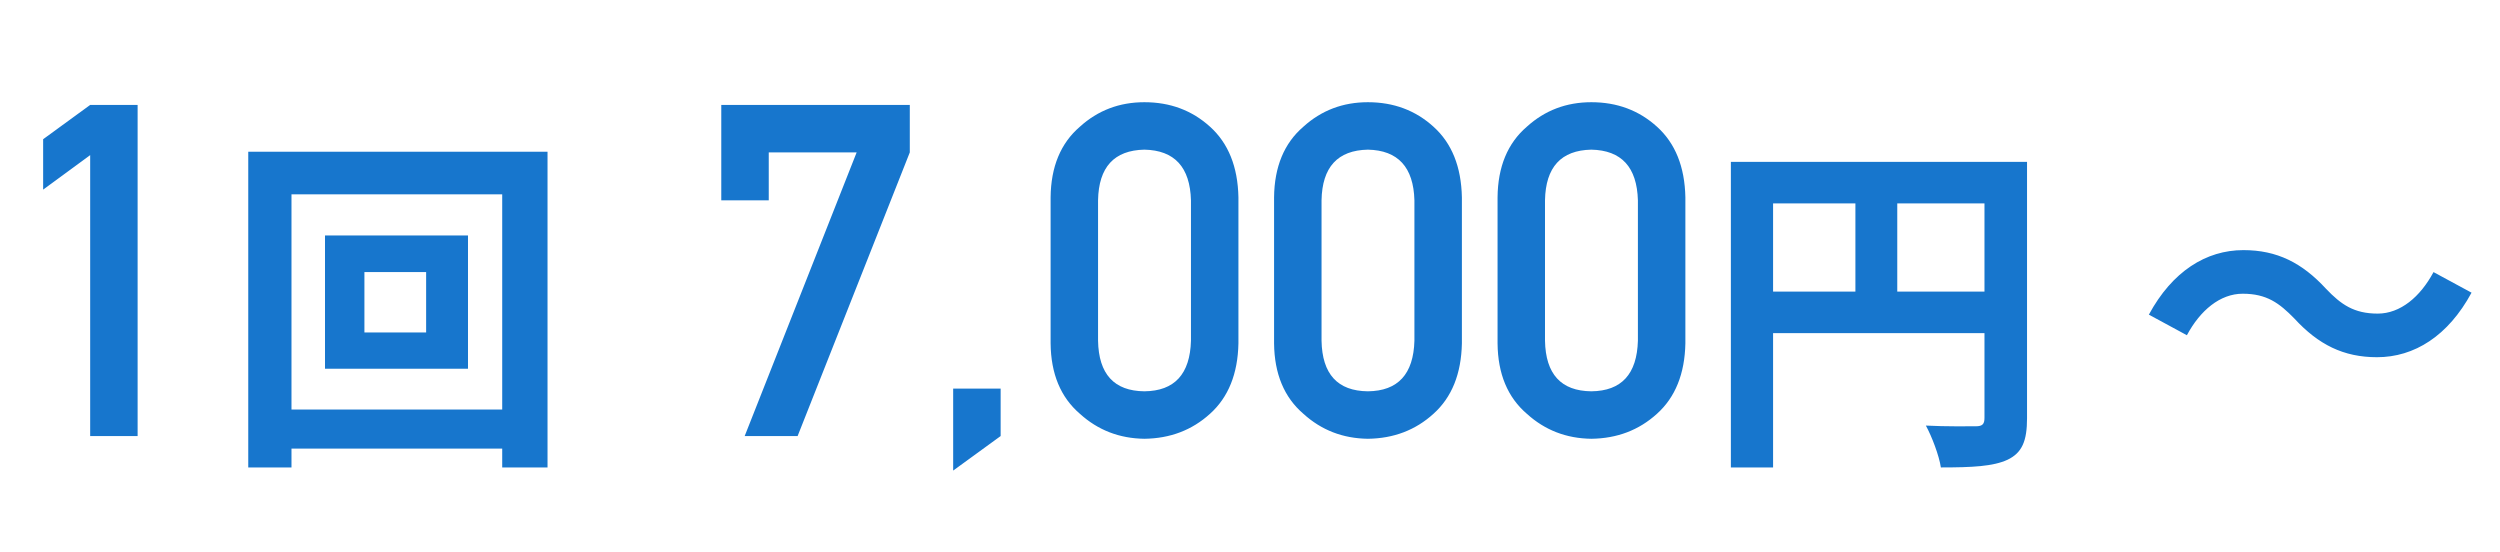
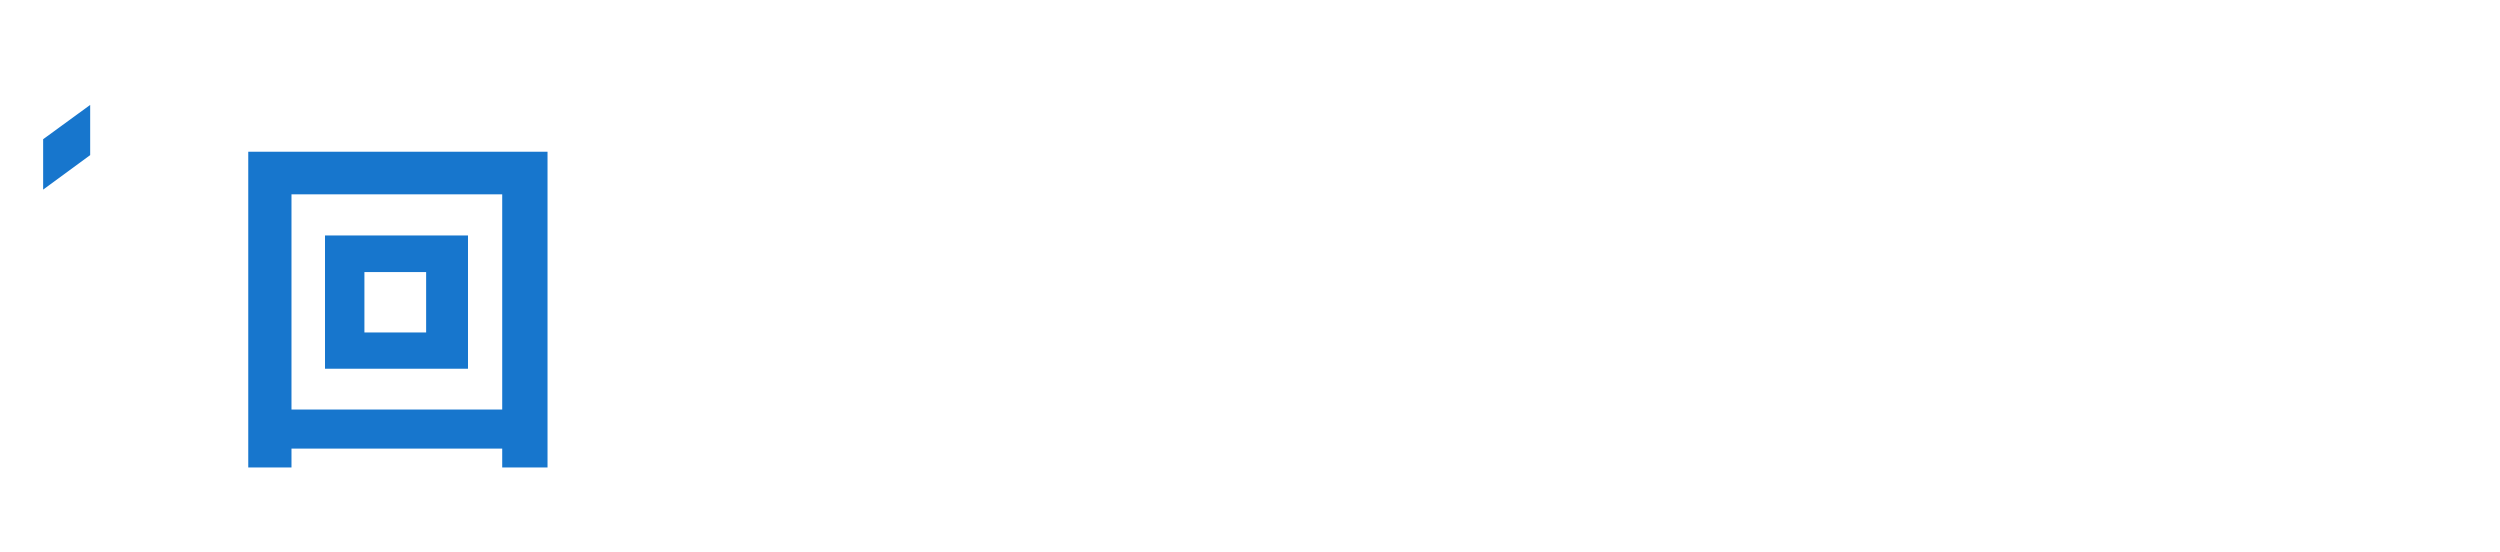
<svg xmlns="http://www.w3.org/2000/svg" width="86" height="19" viewBox="0 0 86 19" fill="none">
-   <path d="M24.812 6.891V3.609H31.297V5.242L27.438 15H25.617L29.469 5.242H26.445V6.891H24.812ZM32.789 16.188V13.367H34.422V15L32.789 16.188ZM40.969 11.719V6.891C40.938 5.75 40.404 5.169 39.367 5.148C38.325 5.169 37.794 5.75 37.773 6.891V11.719C37.794 12.87 38.325 13.45 39.367 13.461C40.404 13.45 40.938 12.87 40.969 11.719ZM36.141 11.812V6.789C36.151 5.737 36.487 4.927 37.148 4.359C37.768 3.797 38.508 3.516 39.367 3.516C40.253 3.516 41.005 3.797 41.625 4.359C42.255 4.927 42.581 5.737 42.602 6.789V11.812C42.581 12.859 42.255 13.667 41.625 14.234C41.005 14.797 40.253 15.083 39.367 15.094C38.508 15.083 37.768 14.797 37.148 14.234C36.487 13.667 36.151 12.859 36.141 11.812ZM48.656 11.719V6.891C48.625 5.75 48.091 5.169 47.055 5.148C46.013 5.169 45.482 5.75 45.461 6.891V11.719C45.482 12.87 46.013 13.45 47.055 13.461C48.091 13.45 48.625 12.87 48.656 11.719ZM43.828 11.812V6.789C43.839 5.737 44.175 4.927 44.836 4.359C45.456 3.797 46.195 3.516 47.055 3.516C47.94 3.516 48.693 3.797 49.312 4.359C49.943 4.927 50.268 5.737 50.289 6.789V11.812C50.268 12.859 49.943 13.667 49.312 14.234C48.693 14.797 47.94 15.083 47.055 15.094C46.195 15.083 45.456 14.797 44.836 14.234C44.175 13.667 43.839 12.859 43.828 11.812ZM56.344 11.719V6.891C56.312 5.75 55.779 5.169 54.742 5.148C53.7 5.169 53.169 5.75 53.148 6.891V11.719C53.169 12.87 53.7 13.45 54.742 13.461C55.779 13.45 56.312 12.87 56.344 11.719ZM51.516 11.812V6.789C51.526 5.737 51.862 4.927 52.523 4.359C53.143 3.797 53.883 3.516 54.742 3.516C55.628 3.516 56.38 3.797 57 4.359C57.63 4.927 57.956 5.737 57.977 6.789V11.812C57.956 12.859 57.63 13.667 57 14.234C56.38 14.797 55.628 15.083 54.742 15.094C53.883 15.083 53.143 14.797 52.523 14.234C51.862 13.667 51.526 12.859 51.516 11.812ZM59.542 5.568H68.962V6.996H60.994V16.08H59.542V5.568ZM68.266 5.568H69.73V14.388C69.73 15.168 69.562 15.576 69.058 15.816C68.566 16.044 67.846 16.08 66.766 16.08C66.706 15.672 66.454 15.012 66.25 14.64C66.946 14.676 67.726 14.664 67.966 14.664C68.194 14.664 68.266 14.592 68.266 14.376V5.568ZM60.334 10.032H68.974V11.46H60.334V10.032ZM63.826 6.348H65.266V10.74H63.826V6.348ZM78.925 10.956C78.409 10.428 77.977 10.104 77.149 10.104C76.369 10.104 75.685 10.68 75.229 11.532L73.921 10.824C74.725 9.336 75.889 8.604 77.173 8.604C78.325 8.604 79.189 9.036 80.017 9.936C80.533 10.476 80.977 10.788 81.793 10.788C82.573 10.788 83.257 10.212 83.713 9.36L85.021 10.068C84.217 11.556 83.053 12.288 81.769 12.288C80.617 12.288 79.753 11.856 78.925 10.956Z" fill="#1776CD" />
-   <path d="M3.102 5.336L1.484 6.523V4.789L3.102 3.609H4.734V15H3.102V5.336ZM12.536 9.36V11.436H14.659V9.36H12.536ZM11.18 8.1H16.099V12.684H11.18V8.1ZM8.54 5.22H18.835V16.08H17.276V6.684H10.027V16.08H8.54V5.22ZM9.38 14.088H18.163V15.432H9.38V14.088Z" fill="#1776CD" />
+   <path d="M3.102 5.336L1.484 6.523V4.789L3.102 3.609H4.734H3.102V5.336ZM12.536 9.36V11.436H14.659V9.36H12.536ZM11.18 8.1H16.099V12.684H11.18V8.1ZM8.54 5.22H18.835V16.08H17.276V6.684H10.027V16.08H8.54V5.22ZM9.38 14.088H18.163V15.432H9.38V14.088Z" fill="#1776CD" />
</svg>